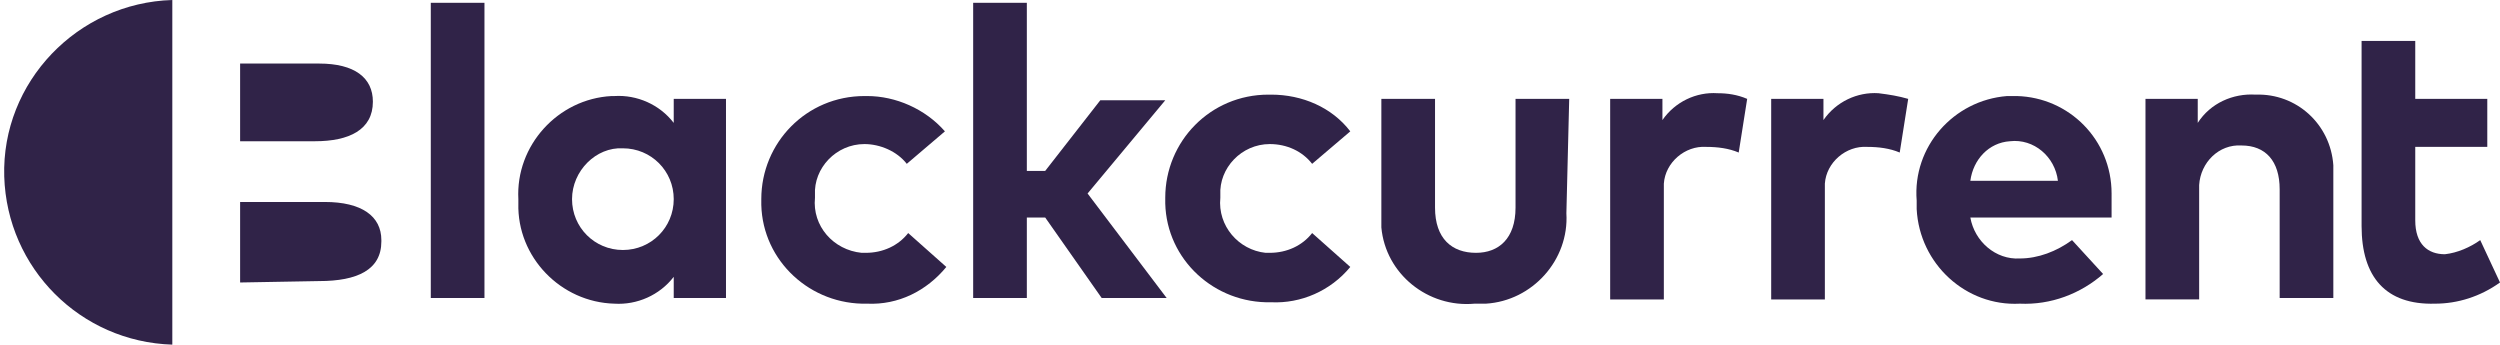
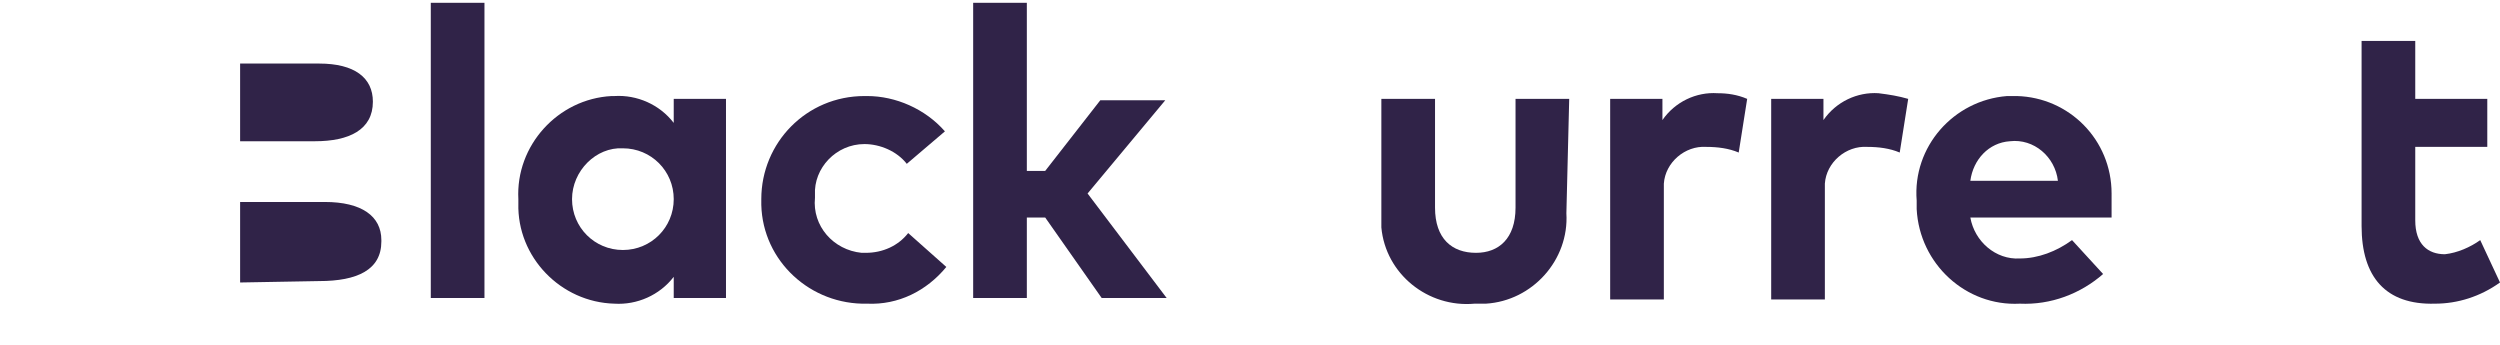
<svg xmlns="http://www.w3.org/2000/svg" version="1.1" id="Layer_2_00000155137496632077670900000011004736557399840957_" x="0px" y="0px" viewBox="0 0 177 24.4" style="enable-background:new 0 0 177 24.4;" xml:space="preserve">
  <style type="text/css">
	.st0{fill:#302348;}
</style>
  <g id="Layer_1">
    <path id="Path_1" class="st0" d="M34.3,21.1h-3.8V0.2h3.8V21.1z" />
    <path id="Path_2" class="st0" d="M51.4,21.1h-3.7v-1.5c-1,1.3-2.6,2-4.2,1.9c-3.8-0.1-6.9-3.3-6.8-7.1c0-0.1,0-0.2,0-0.3   c-0.2-3.8,2.8-7.1,6.6-7.3c0.1,0,0.1,0,0.2,0c1.6-0.1,3.2,0.6,4.2,1.9V7h3.7V21.1z M40.5,14.1c0,2,1.6,3.6,3.6,3.6   c2,0,3.6-1.6,3.6-3.6s-1.6-3.6-3.6-3.6C42.2,10.4,40.5,12.1,40.5,14.1L40.5,14.1z" />
    <path id="Path_3" class="st0" d="M66.9,9.3l-2.7,2.3c-0.7-0.9-1.9-1.4-3-1.4c-2,0-3.6,1.7-3.5,3.6c0,0.1,0,0.2,0,0.2   c-0.2,2,1.3,3.7,3.3,3.9c0.1,0,0.2,0,0.3,0c1.2,0,2.3-0.5,3-1.4l2.7,2.4c-1.4,1.7-3.4,2.7-5.6,2.6c-4,0.1-7.4-3-7.5-7   c0-0.1,0-0.3,0-0.4c0-4,3.2-7.3,7.3-7.3c0.1,0,0.2,0,0.2,0C63.4,6.8,65.5,7.7,66.9,9.3L66.9,9.3z" />
    <path id="Path_4" class="st0" d="M72.7,12.1H74l3.9-5h4.6l-5.5,6.6l5.6,7.4H78L74,15.4h-1.3v5.7h-3.8V0.2h3.8V12.1z" />
-     <path id="Path_5" class="st0" d="M95.6,9.3l-2.7,2.3c-0.7-0.9-1.8-1.4-3-1.4c-2,0-3.6,1.7-3.5,3.6c0,0.1,0,0.2,0,0.2   c-0.2,2,1.3,3.7,3.2,3.9c0.1,0,0.2,0,0.3,0c1.2,0,2.3-0.5,3-1.4l2.7,2.4c-1.4,1.7-3.5,2.6-5.6,2.5c-4,0.1-7.4-3-7.5-7   c0-0.1,0-0.3,0-0.4c0-4,3.2-7.3,7.3-7.3c0.1,0,0.2,0,0.2,0C92.2,6.7,94.3,7.6,95.6,9.3z" />
    <path id="Path_6" class="st0" d="M110.9,15.1c0.2,3.3-2.4,6.2-5.7,6.4c-0.3,0-0.6,0-0.8,0c-3.3,0.3-6.3-2.1-6.6-5.4   c0-0.3,0-0.6,0-0.9V7h3.8v7.7c0,2.2,1.2,3.2,2.9,3.2c1.6,0,2.8-1,2.8-3.2V7h3.8L110.9,15.1z" />
    <path id="Path_7" class="st0" d="M123.7,7l-0.6,3.8c-0.7-0.3-1.5-0.4-2.3-0.4c-1.5-0.1-2.9,1.1-3,2.6c0,0.2,0,0.4,0,0.6v7.6H114V7   h3.7v1.5c0.9-1.3,2.4-2,3.9-1.9C122.3,6.6,123,6.7,123.7,7L123.7,7z" />
    <path id="Path_8" class="st0" d="M135.1,7l-0.6,3.8c-0.7-0.3-1.5-0.4-2.3-0.4c-1.5-0.1-2.9,1.1-3,2.6c0,0.2,0,0.4,0,0.6v7.6h-3.8V7   h3.7v1.5c0.9-1.3,2.4-2,3.9-1.9C133.8,6.7,134.4,6.8,135.1,7L135.1,7z" />
    <path id="Path_9" class="st0" d="M149.5,14.1c0,0.4,0,0.9,0,1.3h-10c0.3,1.7,1.8,3,3.5,2.9c1.3,0,2.6-0.5,3.7-1.3l2.2,2.4   c-1.6,1.4-3.7,2.2-5.9,2.1c-3.8,0.2-7.1-2.8-7.3-6.7c0-0.2,0-0.4,0-0.6c-0.3-3.8,2.6-7.1,6.4-7.4c0.2,0,0.5,0,0.7,0   c3.7,0.1,6.7,3.1,6.7,6.9C149.5,13.8,149.5,13.9,149.5,14.1L149.5,14.1z M139.5,12.8h6.2c-0.2-1.7-1.7-3-3.4-2.8   C140.8,10.1,139.7,11.3,139.5,12.8z" />
-     <path id="Path_10" class="st0" d="M165.2,12.1v9h-3.8v-7.7c0-2-1-3.1-2.7-3.1c-1.6-0.1-2.9,1.2-3,2.8c0,0.1,0,0.3,0,0.4v7.7h-3.8V7   h3.7v1.7c0.9-1.4,2.5-2.1,4.1-2c2.9-0.1,5.3,2.1,5.5,5C165.2,11.8,165.2,12,165.2,12.1z" />
    <path id="Path_11" class="st0" d="M167.2,7V2.9h3.8V7h5.1v3.4H171v5.2c0,1.7,0.9,2.4,2.1,2.4c0.9-0.1,1.8-0.5,2.5-1l1.4,3   c-1.4,1-3,1.5-4.6,1.5c-3.5,0.1-5.2-1.9-5.2-5.5v-5.4" />
-     <path id="Path_12" class="st0" d="M12.2,0C5.5,0.2,0.1,5.8,0.3,12.5C0.5,19,5.7,24.2,12.2,24.4V0z" />
-     <path id="Path_13" class="st0" d="M22.3,10c2.4,0,4.1-0.8,4.1-2.8l0,0c0-1.7-1.3-2.7-3.8-2.7H17V10H22.3z" />
+     <path id="Path_13" class="st0" d="M22.3,10c2.4,0,4.1-0.8,4.1-2.8c0-1.7-1.3-2.7-3.8-2.7H17V10H22.3z" />
    <path id="Path_14" class="st0" d="M22.6,19.9c2.7,0,4.4-0.8,4.4-2.8v-0.1c0-1.7-1.4-2.7-4-2.7h-6v5.7L22.6,19.9z" />
  </g>
</svg>